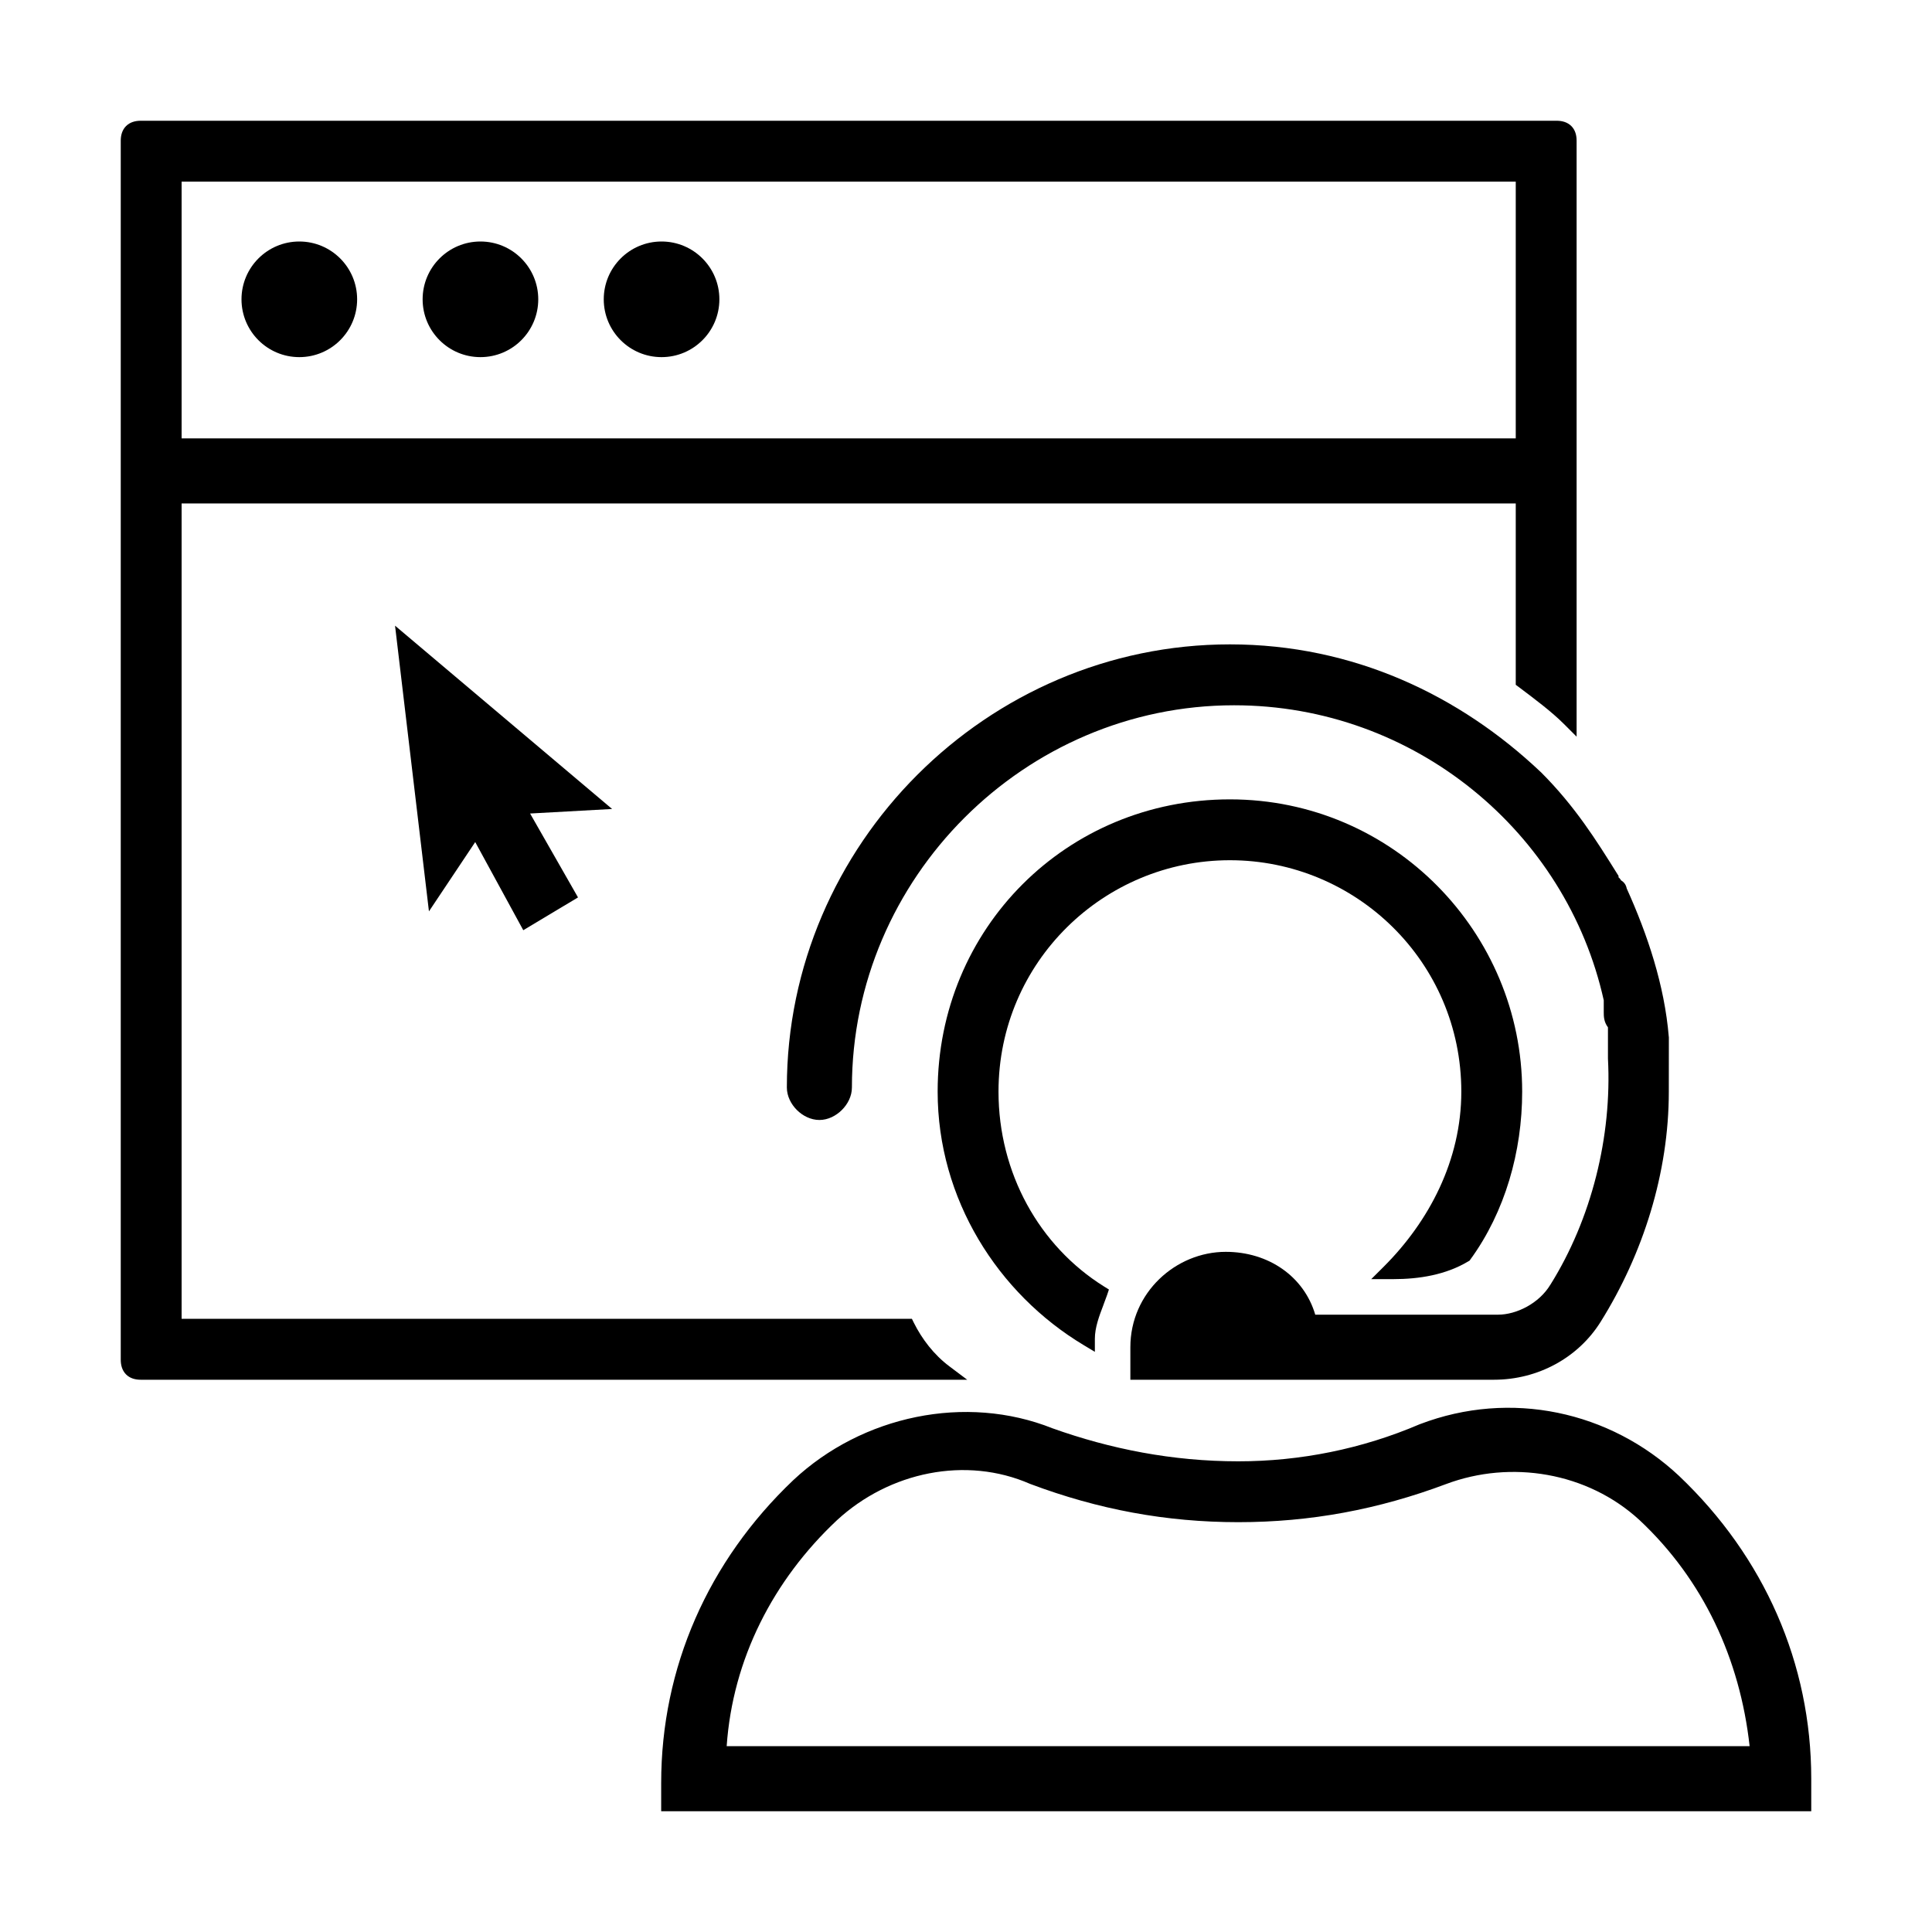
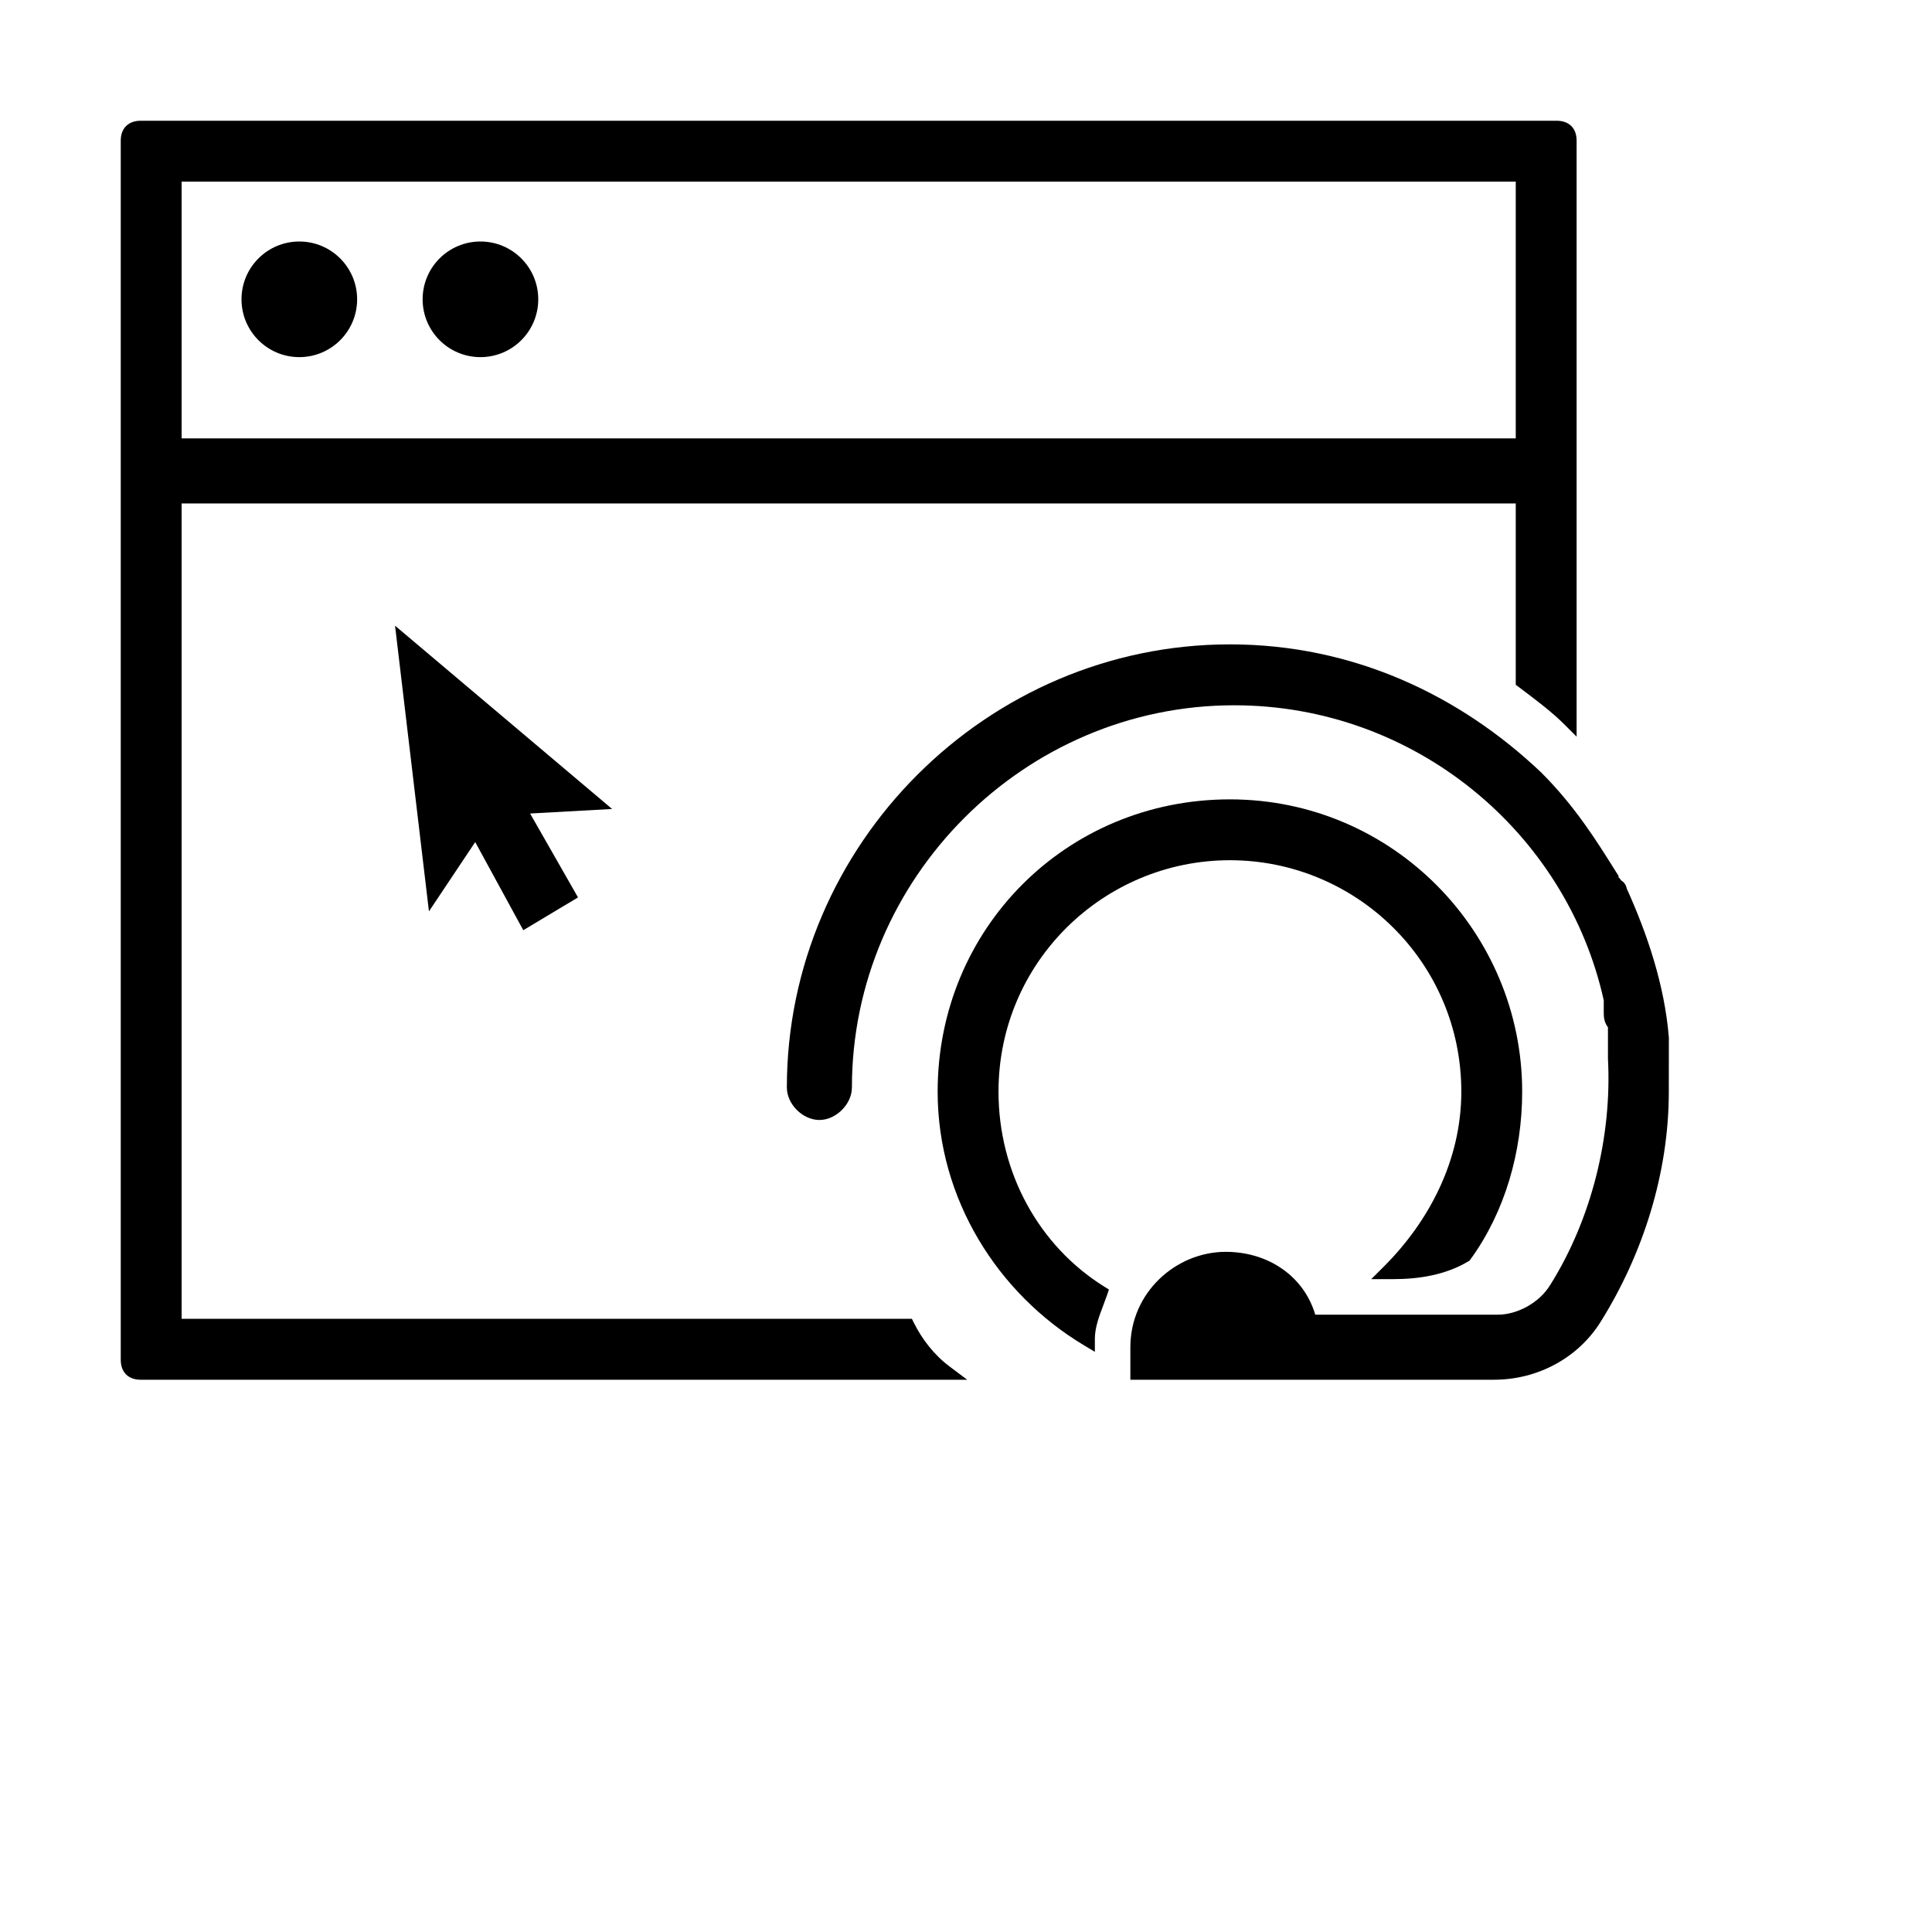
<svg xmlns="http://www.w3.org/2000/svg" width="40" height="40" viewBox="0 0 40 40" fill="none">
  <path d="M6.197 7.394C6.858 7.394 7.394 6.858 7.394 6.197C7.394 5.536 6.858 5 6.197 5C5.536 5 5 5.536 5 6.197C5 6.858 5.536 7.394 6.197 7.394Z" fill="black" />
  <path d="M11.144 6.197C11.144 6.858 10.608 7.394 9.947 7.394C9.286 7.394 8.75 6.858 8.75 6.197C8.75 5.536 9.286 5 9.947 5C10.608 5 11.144 5.536 11.144 6.197Z" fill="black" />
-   <path d="M13.697 7.394C14.358 7.394 14.894 6.858 14.894 6.197C14.894 5.536 14.358 5 13.697 5C13.036 5 12.5 5.536 12.5 6.197C12.5 6.858 13.036 7.394 13.697 7.394Z" fill="black" />
  <path fill-rule="evenodd" clip-rule="evenodd" d="M2.913 2.5C2.803 2.5 2.692 2.528 2.61 2.61C2.528 2.692 2.5 2.803 2.5 2.913V28.152C2.5 28.263 2.528 28.373 2.61 28.456C2.692 28.538 2.803 28.566 2.913 28.566H20.025L19.658 28.29C19.333 28.047 19.087 27.72 18.922 27.39L18.88 27.305H3.76V10.423H31.382V14.178L31.444 14.224C31.793 14.486 32.13 14.74 32.381 14.991L32.642 15.252V2.913C32.642 2.803 32.615 2.692 32.533 2.61C32.45 2.528 32.34 2.5 32.229 2.5H2.913ZM3.76 9.076V3.76H31.382V9.076H3.76Z" fill="black" />
  <path d="M12.673 16.749L8.179 12.954L8.881 18.869L9.839 17.434L10.834 19.259L11.967 18.58L10.975 16.843L12.673 16.749Z" fill="black" />
  <path d="M16.291 22.515C16.291 17.486 20.436 13.341 25.464 13.341C28.024 13.341 30.229 14.401 31.901 15.986L31.904 15.988C32.61 16.694 33.052 17.401 33.484 18.093L33.51 18.134V18.164C33.535 18.184 33.552 18.207 33.564 18.229L33.572 18.233L33.579 18.238C33.618 18.264 33.642 18.297 33.657 18.326C33.67 18.353 33.676 18.378 33.68 18.396C34.113 19.354 34.462 20.404 34.55 21.461L34.552 21.474L34.551 22.602C34.551 24.281 34.021 25.957 33.14 27.366C32.678 28.106 31.847 28.566 30.929 28.566H23.403V27.892C23.403 26.762 24.344 25.918 25.378 25.918C26.264 25.918 26.998 26.428 27.231 27.219H31.015C31.398 27.219 31.867 26.984 32.098 26.599L32.1 26.597C32.95 25.237 33.376 23.533 33.291 21.916L33.291 21.908L33.291 21.27C33.204 21.154 33.204 21.037 33.204 20.959V20.71C32.432 17.231 29.289 14.602 25.551 14.602C21.212 14.602 17.638 18.176 17.638 22.515C17.638 22.695 17.55 22.862 17.43 22.981C17.311 23.1 17.144 23.188 16.965 23.188C16.785 23.188 16.617 23.1 16.498 22.981C16.379 22.862 16.291 22.695 16.291 22.515Z" fill="black" />
  <path d="M25.464 16.55C22.084 16.55 19.413 19.22 19.413 22.601C19.413 24.827 20.66 26.783 22.436 27.849L22.668 27.988V27.718C22.668 27.486 22.757 27.248 22.846 27.016L22.847 27.012C22.873 26.944 22.899 26.876 22.921 26.812L22.959 26.698L22.856 26.634C21.515 25.796 20.673 24.284 20.673 22.601C20.673 19.912 22.858 17.81 25.464 17.81C28.07 17.81 30.255 19.912 30.255 22.601C30.255 24.026 29.584 25.29 28.652 26.222L28.39 26.483H28.847C29.382 26.483 29.933 26.395 30.4 26.115L30.427 26.099L30.445 26.073C31.16 25.09 31.515 23.843 31.515 22.601C31.515 19.309 28.846 16.55 25.464 16.55Z" fill="black" />
-   <path fill-rule="evenodd" clip-rule="evenodd" d="M29.4 29.485C31.277 28.769 33.334 29.217 34.763 30.557C36.527 32.233 37.5 34.441 37.5 36.827V37.5H13.689V36.913C13.689 34.528 14.661 32.32 16.425 30.644C17.853 29.306 19.997 28.856 21.789 29.571C22.988 29.999 24.271 30.255 25.638 30.255C26.919 30.255 28.199 29.999 29.394 29.487L29.4 29.485ZM17.329 31.474C16.007 32.714 15.169 34.352 15.045 36.153H36.224C36.024 34.345 35.264 32.709 33.947 31.474C32.864 30.476 31.279 30.224 29.942 30.725C28.537 31.252 27.131 31.515 25.638 31.515C24.144 31.515 22.738 31.252 21.334 30.725L21.326 30.722C20 30.142 18.416 30.471 17.329 31.474Z" fill="black" />
</svg>